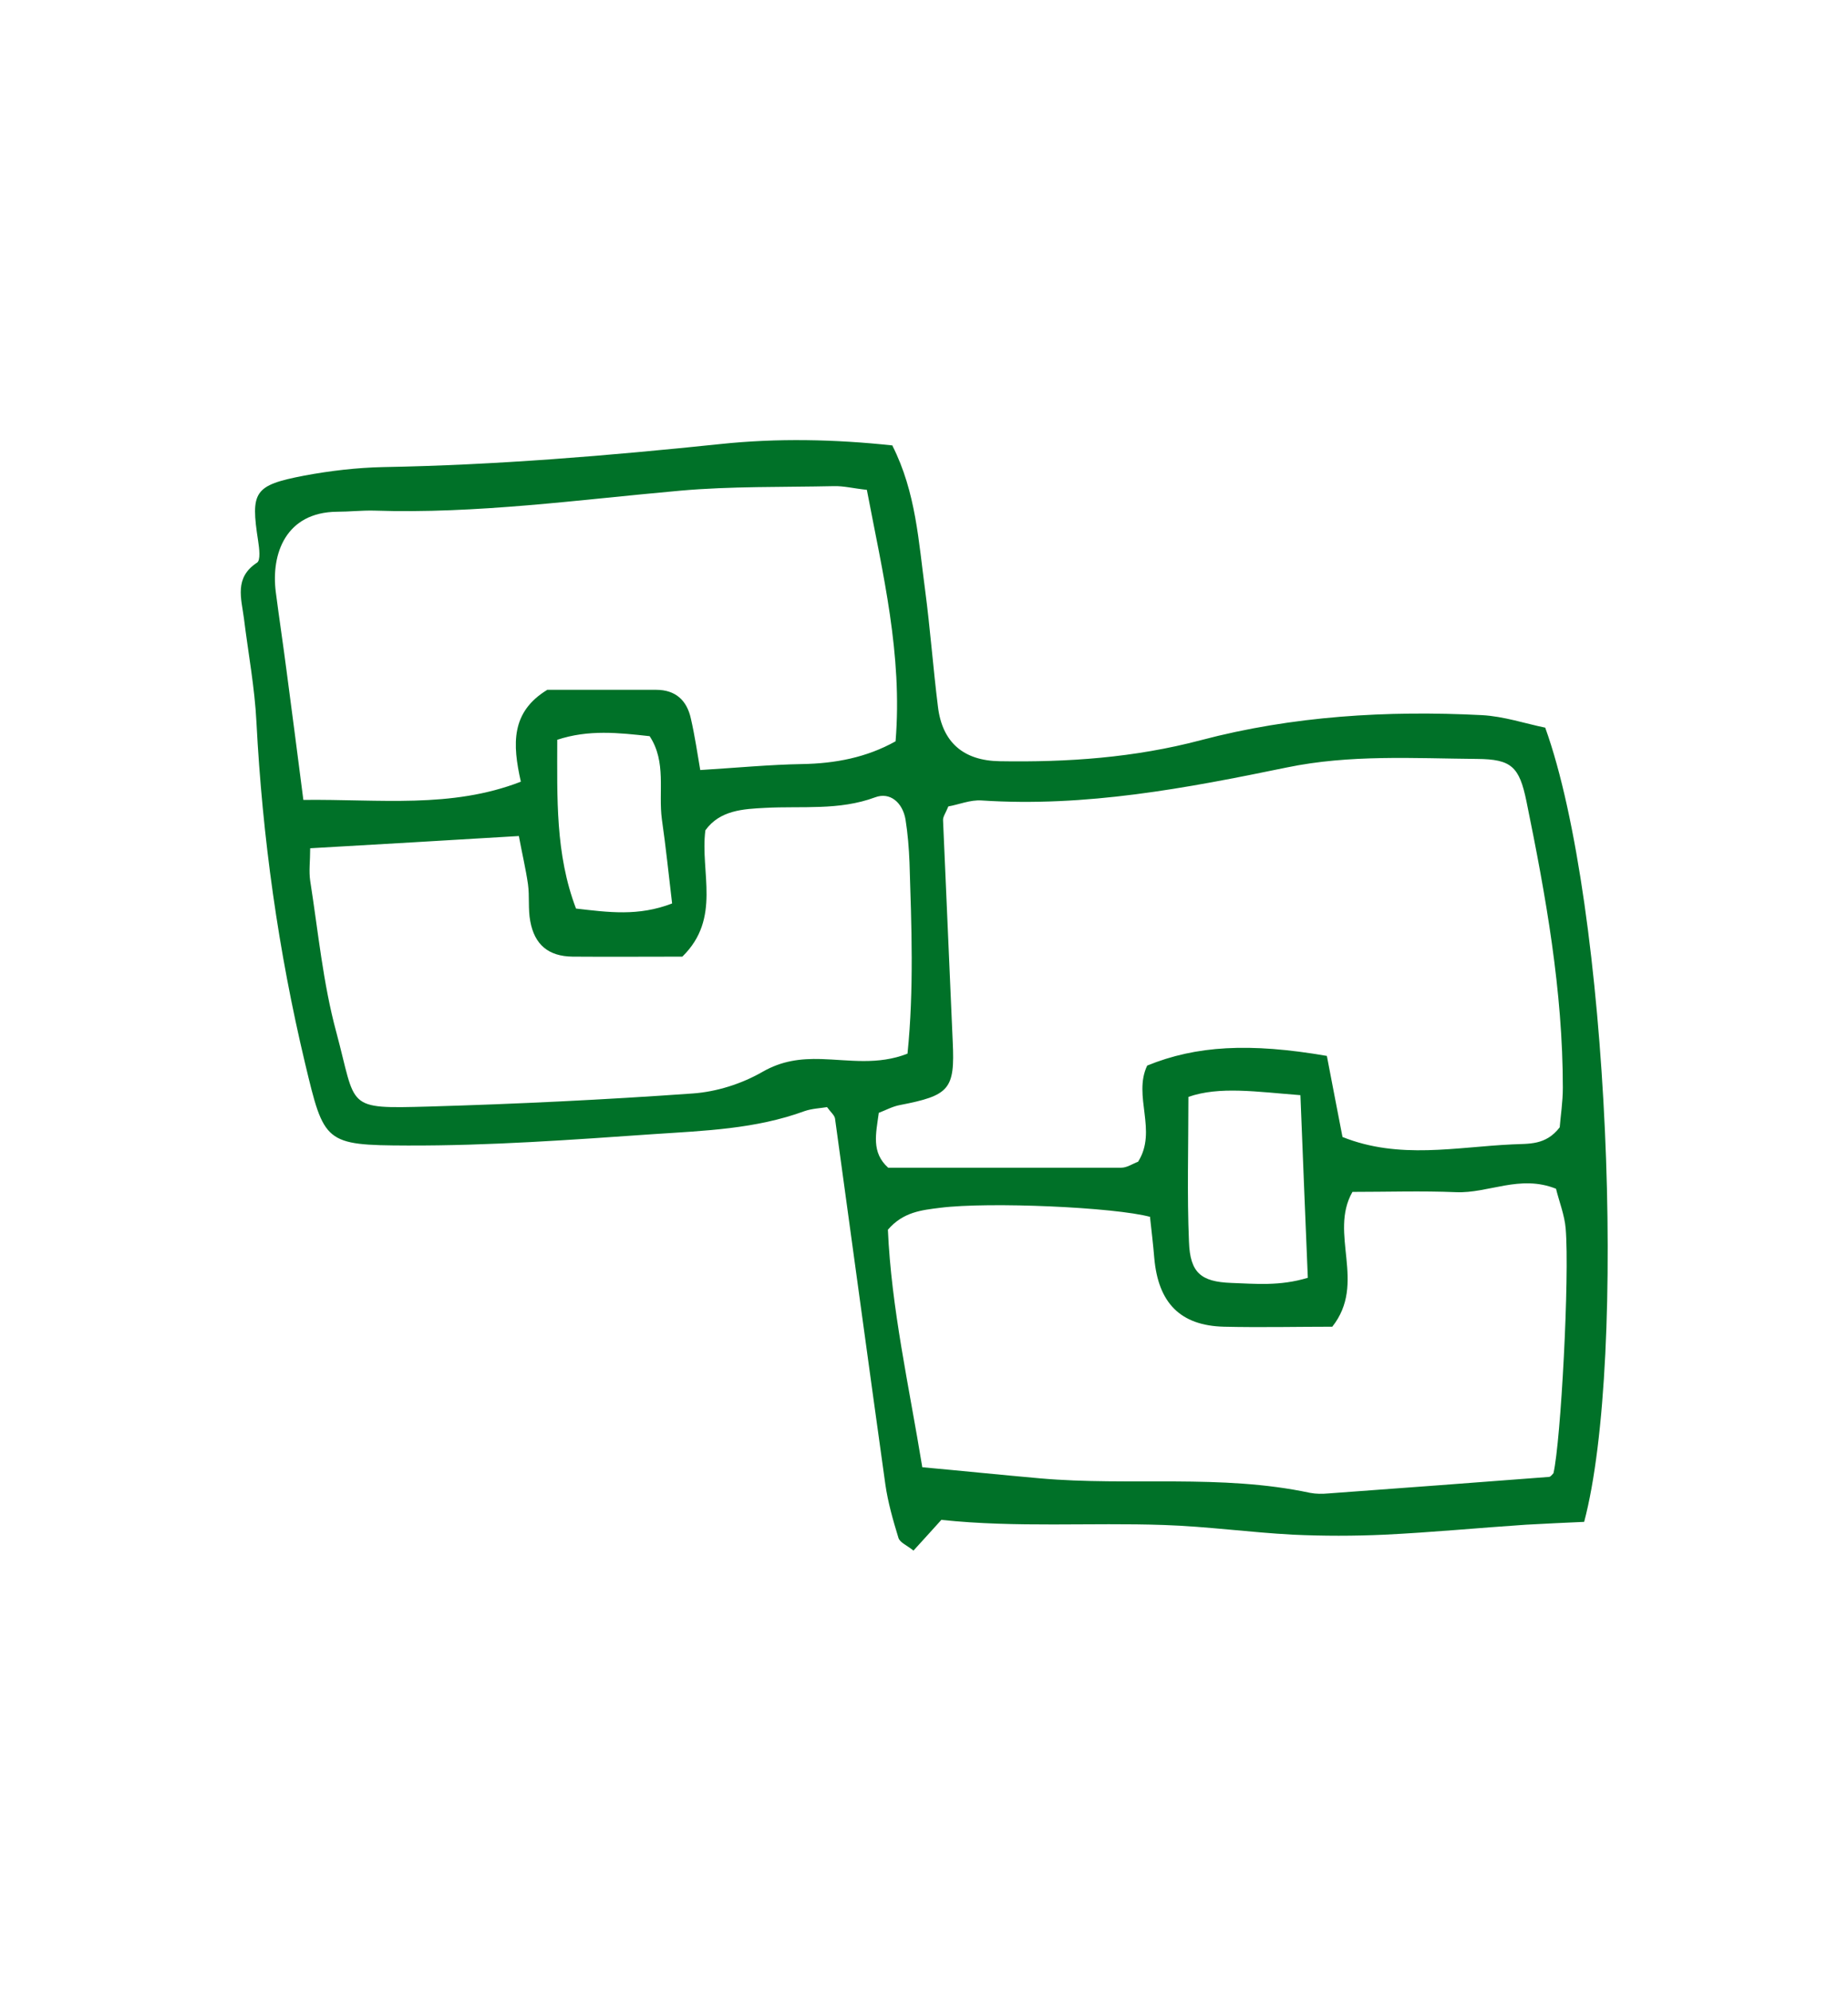
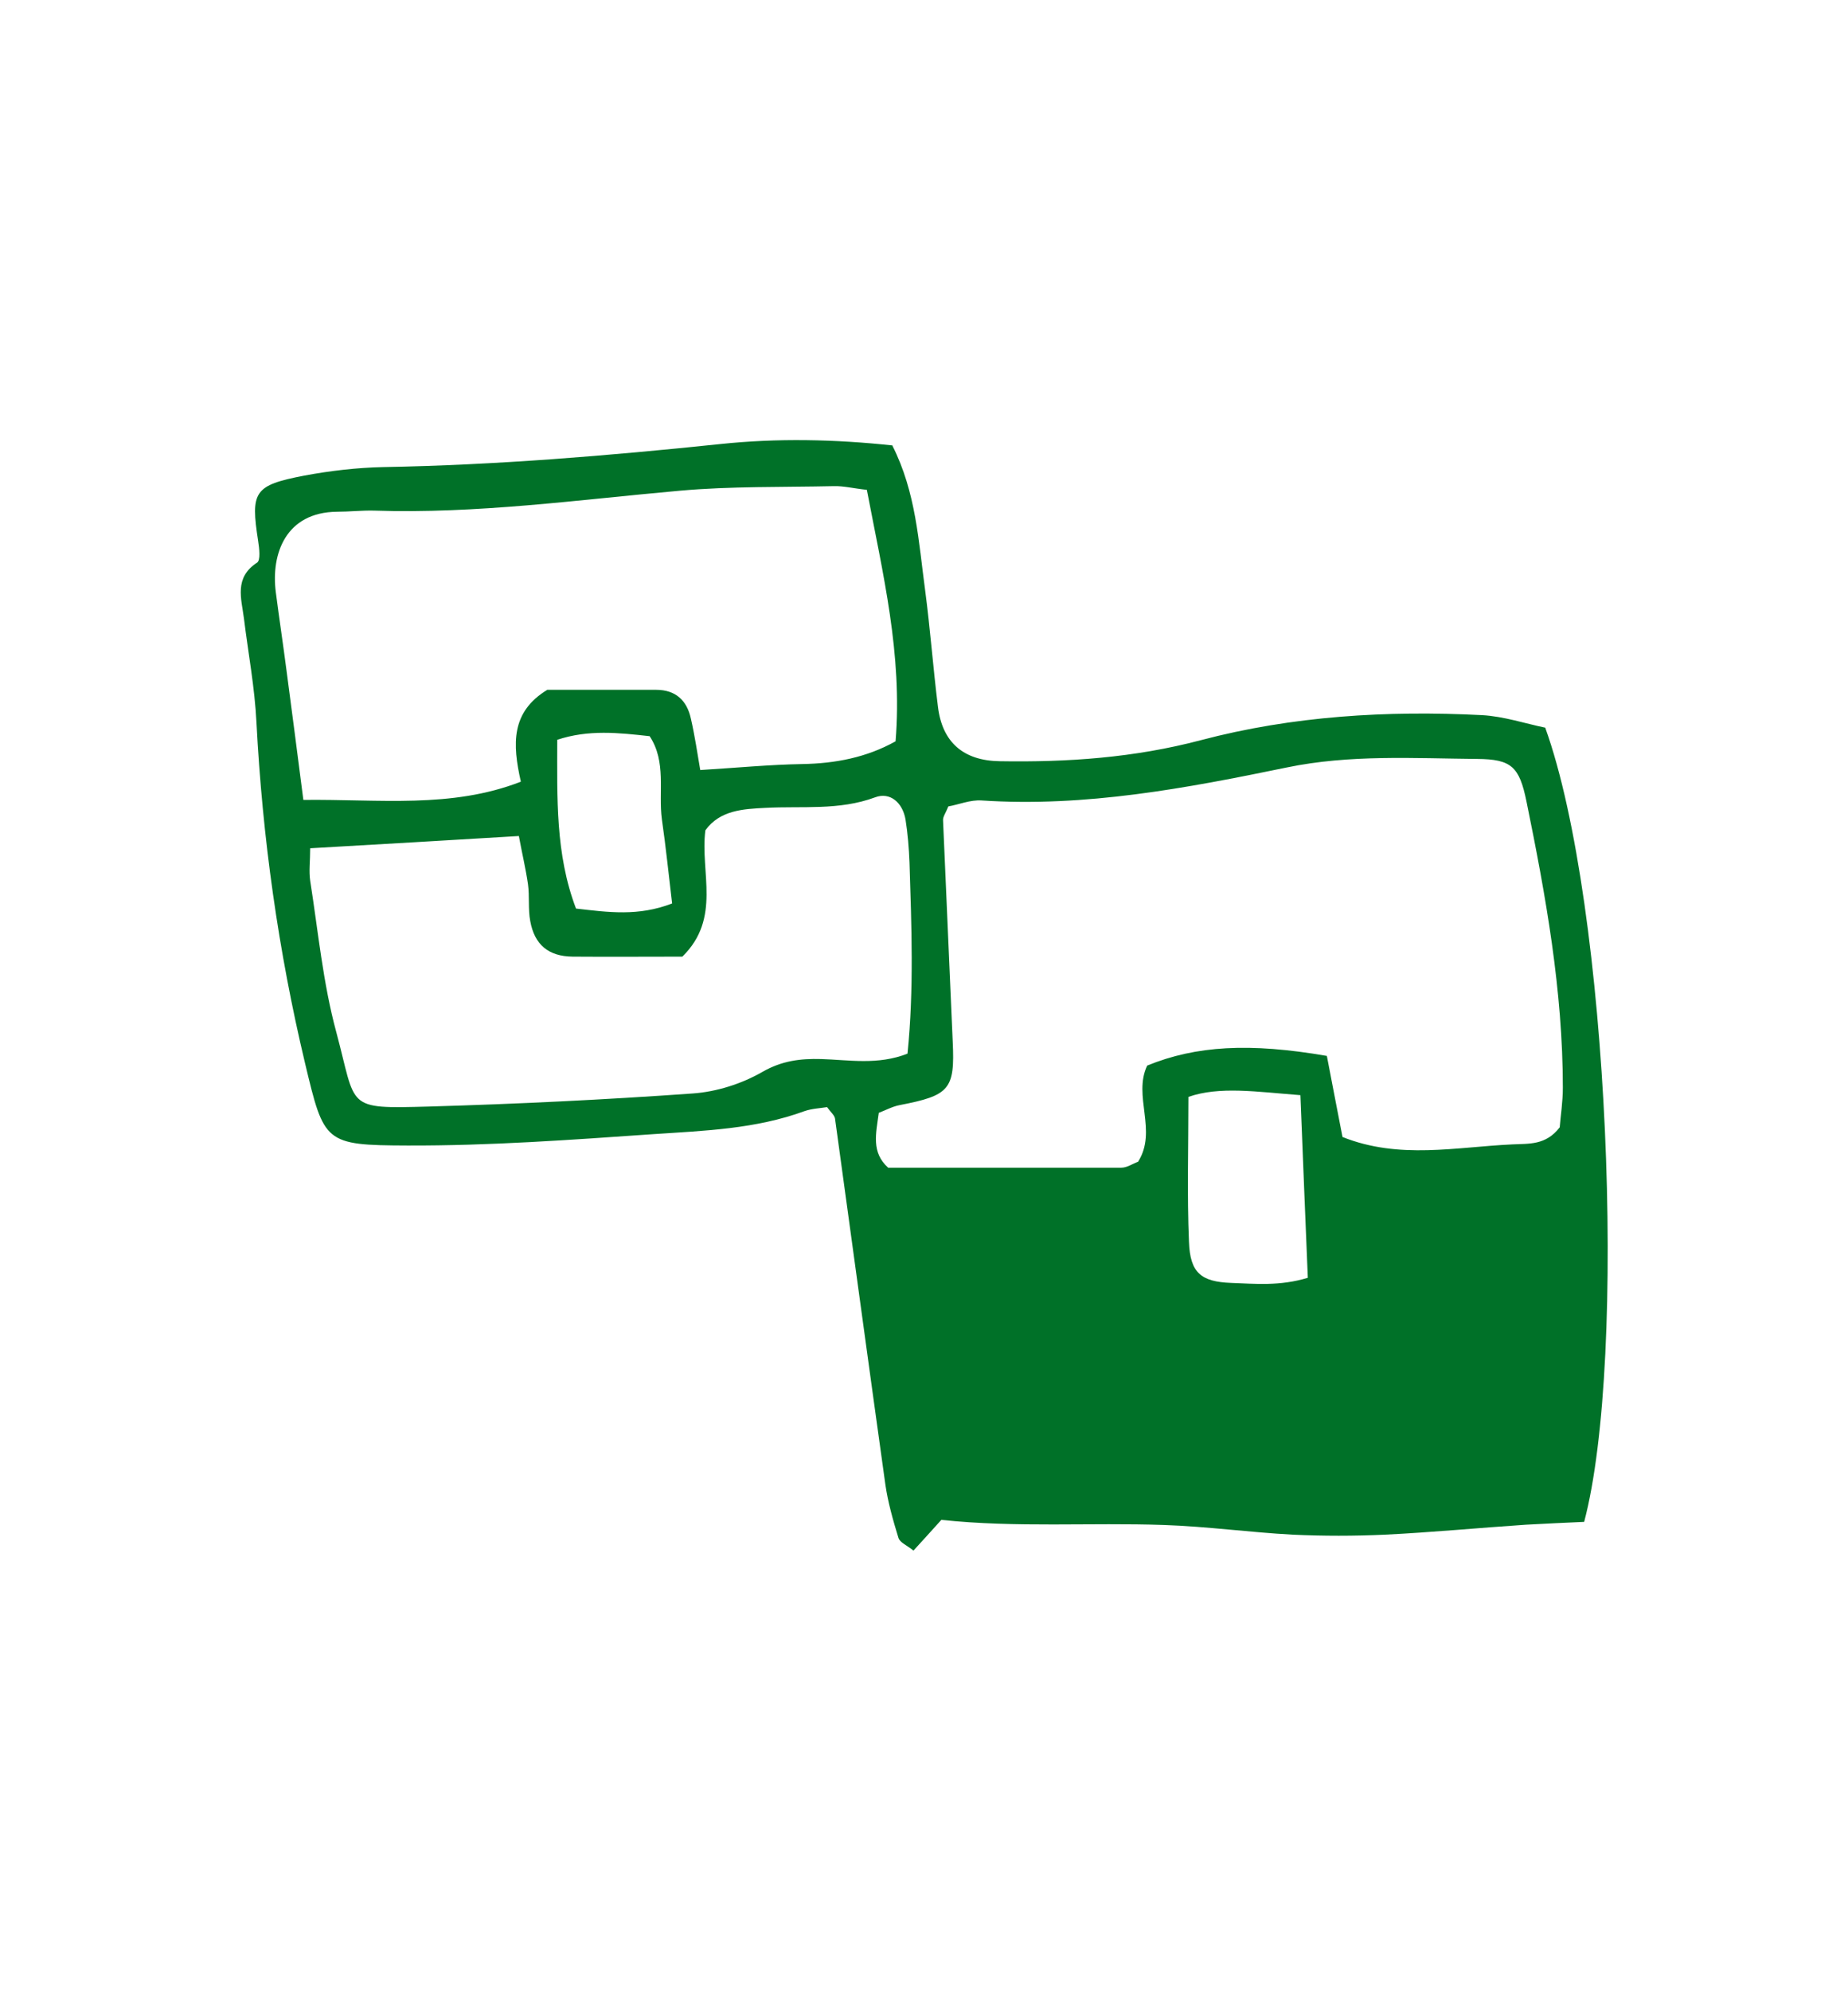
<svg xmlns="http://www.w3.org/2000/svg" id="_レイヤー_2" viewBox="0 0 65 70">
  <defs>
    <style>.cls-1{fill:none;}.cls-1,.cls-2{stroke-width:0px;}.cls-2{fill:#007128;}</style>
  </defs>
  <g id="_レイヤー_1-2">
-     <path class="cls-2" d="m31.39,15.67c.83,1.64.92,3.38,1.15,5.08.18,1.36.28,2.73.45,4.09.15,1.25.89,1.9,2.17,1.92,2.39.04,4.73-.12,7.08-.74,3.22-.85,6.55-1.05,9.88-.88.77.04,1.54.3,2.23.44,2.25,6.23,2.89,22.18,1.37,27.92-.64.03-1.35.06-2.05.1-1.65.11-3.31.27-4.96.35-1.08.05-2.17.05-3.24,0-1.51-.08-3.02-.29-4.53-.34-2.59-.09-5.19.1-7.83-.18-.31.34-.63.7-.98,1.08-.22-.18-.48-.28-.53-.45-.19-.62-.37-1.25-.46-1.88-.6-4.29-1.18-8.58-1.77-12.86-.02-.12-.16-.23-.28-.4-.24.04-.53.05-.79.14-1.72.63-3.51.69-5.32.81-2.88.2-5.76.41-8.65.4-2.92-.01-2.93-.09-3.6-2.89-.94-3.94-1.5-7.94-1.71-11.99-.06-1.22-.29-2.43-.44-3.65-.09-.7-.35-1.43.46-1.96.13-.08.08-.5.04-.76-.27-1.74-.15-1.96,1.62-2.3.91-.17,1.85-.28,2.78-.3,3.97-.07,7.92-.4,11.86-.81,1.99-.21,4.02-.17,6.06.05Zm1.97,12.67c-.09.23-.2.37-.19.5.11,2.59.23,5.19.34,7.78.08,1.68-.11,1.89-1.87,2.23-.26.05-.51.19-.73.27-.1.74-.27,1.39.33,1.93,2.73,0,5.46,0,8.2,0,.2,0,.4-.14.59-.21.69-1.09-.19-2.31.32-3.38,1.71-.7,3.6-.81,6.32-.34.17.9.36,1.86.55,2.85,2,.8,4,.35,5.98.26.57-.03,1.17.04,1.66-.6.03-.39.11-.89.11-1.39,0-3.41-.6-6.75-1.28-10.07-.25-1.22-.53-1.48-1.73-1.49-2.24-.02-4.48-.16-6.7.3-3.54.73-7.08,1.4-10.73,1.16-.4-.03-.82.15-1.18.21Zm7.1,14.44c-1.24-.34-5.67-.54-7.4-.32-.63.08-1.29.14-1.83.77.12,2.75.74,5.48,1.21,8.35,1.43.13,2.78.27,4.14.39,3.16.28,6.36-.16,9.5.51.21.04.43.04.65.02,2.58-.19,5.17-.38,7.75-.58.06,0,.11-.08.16-.13.26-1.12.57-6.92.43-8.6-.04-.48-.23-.95-.34-1.4-1.27-.51-2.38.17-3.52.12-1.21-.05-2.42-.01-3.64-.01-.84,1.47.51,3.2-.71,4.74-1.22,0-2.51.03-3.81,0-1.54-.04-2.31-.84-2.45-2.41-.04-.49-.1-.98-.15-1.44Zm-29.79-14.66c2.7-.03,5.2.31,7.65-.64-.3-1.33-.35-2.45.93-3.23,1.23,0,2.53,0,3.83,0,.68,0,1.08.37,1.22,1.01.14.61.23,1.23.33,1.81,1.3-.08,2.44-.19,3.59-.21,1.16-.02,2.26-.23,3.28-.8.25-3.05-.45-5.9-1.01-8.84-.47-.05-.82-.14-1.16-.13-1.8.04-3.62,0-5.41.16-3.59.32-7.16.82-10.77.7-.43-.01-.87.04-1.3.04-1.8.02-2.32,1.48-2.15,2.82.12.93.26,1.85.38,2.78.19,1.42.37,2.83.59,4.53Zm.24,1.7c0,.45-.05.8,0,1.14.28,1.78.45,3.6.92,5.33.72,2.68.29,2.69,3.25,2.61,3.1-.09,6.2-.24,9.29-.46.84-.06,1.72-.34,2.45-.76.68-.39,1.33-.47,2.06-.45.99.03,2,.22,3.04-.19.23-2.27.14-4.5.07-6.72-.02-.5-.06-1.01-.14-1.51-.1-.59-.54-.98-1.07-.78-1.27.47-2.57.3-3.86.37-.78.04-1.6.08-2.11.79-.19,1.48.57,3.09-.81,4.44-1.26,0-2.56.01-3.86,0-.85-.01-1.34-.42-1.49-1.25-.08-.42-.02-.87-.08-1.3-.08-.55-.21-1.09-.32-1.69-2.51.15-4.86.29-7.33.43Zm34.83,8.68c-1.56-.12-2.84-.32-3.94.06,0,1.78-.05,3.44.02,5.1.04,1.08.42,1.4,1.48,1.44.85.03,1.71.12,2.7-.18-.09-2.12-.17-4.18-.26-6.41Zm-26.14-12.49c0,2.04-.07,4.01.66,5.93,1.14.13,2.19.28,3.38-.18-.12-1.01-.22-1.99-.36-2.96-.13-.97.17-2.01-.43-2.92-1.09-.12-2.15-.24-3.26.13Z" />
-     <rect class="cls-1" width="65" height="70" />
+     <path class="cls-2" d="m31.39,15.67c.83,1.64.92,3.38,1.15,5.08.18,1.36.28,2.73.45,4.09.15,1.25.89,1.9,2.17,1.92,2.39.04,4.73-.12,7.08-.74,3.22-.85,6.55-1.05,9.88-.88.77.04,1.54.3,2.23.44,2.25,6.23,2.89,22.18,1.37,27.92-.64.03-1.35.06-2.05.1-1.65.11-3.31.27-4.96.35-1.08.05-2.17.05-3.24,0-1.51-.08-3.02-.29-4.53-.34-2.59-.09-5.19.1-7.83-.18-.31.34-.63.7-.98,1.08-.22-.18-.48-.28-.53-.45-.19-.62-.37-1.25-.46-1.88-.6-4.29-1.18-8.58-1.77-12.86-.02-.12-.16-.23-.28-.4-.24.04-.53.05-.79.14-1.72.63-3.51.69-5.32.81-2.88.2-5.76.41-8.65.4-2.92-.01-2.93-.09-3.6-2.89-.94-3.94-1.5-7.94-1.71-11.99-.06-1.22-.29-2.43-.44-3.65-.09-.7-.35-1.43.46-1.96.13-.08.08-.5.04-.76-.27-1.74-.15-1.96,1.62-2.3.91-.17,1.85-.28,2.78-.3,3.97-.07,7.92-.4,11.86-.81,1.99-.21,4.02-.17,6.06.05Zm1.97,12.67c-.09.23-.2.37-.19.5.11,2.59.23,5.19.34,7.78.08,1.68-.11,1.89-1.87,2.23-.26.05-.51.19-.73.27-.1.74-.27,1.39.33,1.93,2.73,0,5.46,0,8.2,0,.2,0,.4-.14.59-.21.69-1.09-.19-2.31.32-3.38,1.71-.7,3.6-.81,6.32-.34.17.9.36,1.86.55,2.85,2,.8,4,.35,5.98.26.57-.03,1.17.04,1.66-.6.03-.39.11-.89.11-1.39,0-3.41-.6-6.75-1.28-10.07-.25-1.22-.53-1.48-1.73-1.49-2.24-.02-4.48-.16-6.7.3-3.54.73-7.08,1.4-10.73,1.16-.4-.03-.82.15-1.18.21Zm7.1,14.44Zm-29.79-14.66c2.7-.03,5.2.31,7.65-.64-.3-1.33-.35-2.45.93-3.23,1.23,0,2.53,0,3.83,0,.68,0,1.08.37,1.22,1.01.14.61.23,1.23.33,1.81,1.3-.08,2.44-.19,3.59-.21,1.16-.02,2.26-.23,3.28-.8.25-3.05-.45-5.9-1.01-8.84-.47-.05-.82-.14-1.16-.13-1.8.04-3.62,0-5.41.16-3.59.32-7.16.82-10.77.7-.43-.01-.87.04-1.3.04-1.8.02-2.32,1.48-2.15,2.82.12.93.26,1.85.38,2.78.19,1.42.37,2.83.59,4.53Zm.24,1.7c0,.45-.05.8,0,1.14.28,1.78.45,3.6.92,5.33.72,2.68.29,2.69,3.25,2.61,3.1-.09,6.2-.24,9.29-.46.84-.06,1.72-.34,2.45-.76.68-.39,1.33-.47,2.06-.45.99.03,2,.22,3.04-.19.23-2.27.14-4.5.07-6.72-.02-.5-.06-1.01-.14-1.51-.1-.59-.54-.98-1.07-.78-1.27.47-2.57.3-3.86.37-.78.04-1.6.08-2.11.79-.19,1.48.57,3.09-.81,4.44-1.26,0-2.56.01-3.86,0-.85-.01-1.34-.42-1.49-1.25-.08-.42-.02-.87-.08-1.3-.08-.55-.21-1.09-.32-1.69-2.51.15-4.86.29-7.33.43Zm34.83,8.68c-1.56-.12-2.84-.32-3.94.06,0,1.78-.05,3.44.02,5.1.04,1.08.42,1.4,1.48,1.44.85.03,1.71.12,2.7-.18-.09-2.12-.17-4.18-.26-6.41Zm-26.14-12.49c0,2.04-.07,4.01.66,5.93,1.14.13,2.19.28,3.38-.18-.12-1.01-.22-1.99-.36-2.96-.13-.97.17-2.01-.43-2.92-1.09-.12-2.15-.24-3.26.13Z" />
  </g>
</svg>